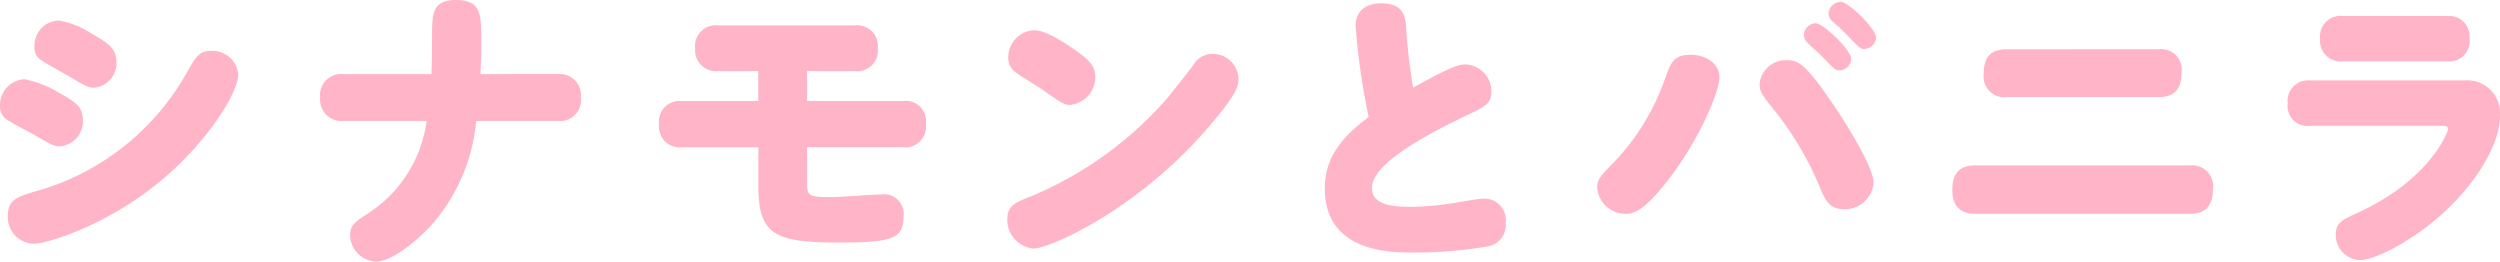
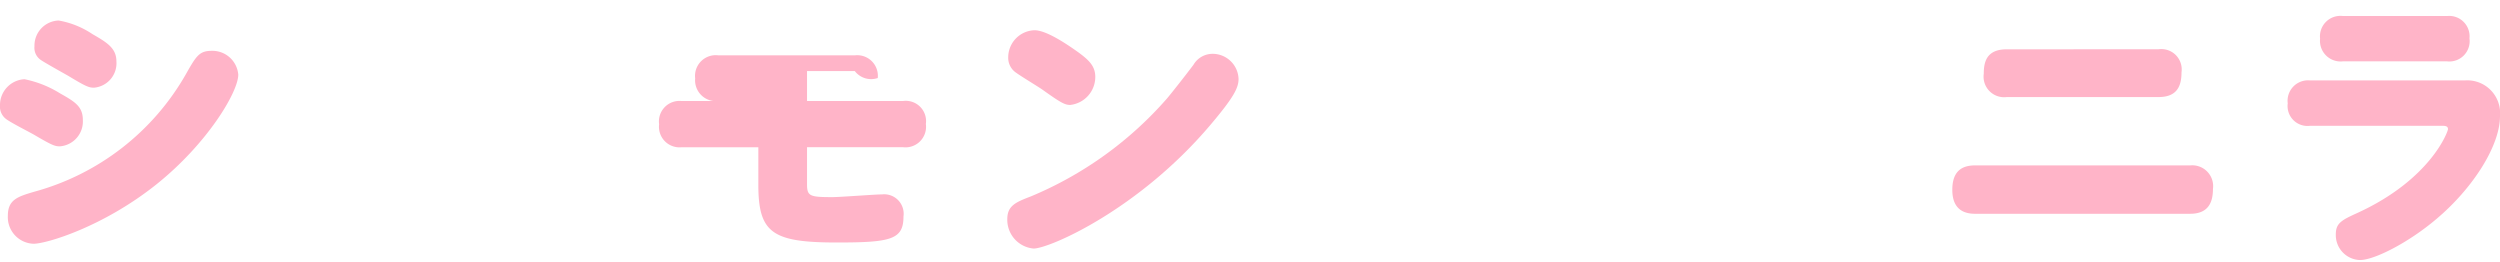
<svg xmlns="http://www.w3.org/2000/svg" width="214.968" height="22.49" viewBox="0 0 214.968 22.49">
  <defs>
    <style>.cls-1{fill:#ffb4c8;}</style>
  </defs>
  <g id="レイヤー_2" data-name="レイヤー 2">
    <g id="本文">
      <path class="cls-1" d="M5.174,8.034c1.3.728,1.95,1.144,1.95,2.288a2.144,2.144,0,0,1-1.976,2.262c-.416,0-.65-.078-2.158-.962-.39-.234-1.9-.988-2.418-1.352A1.334,1.334,0,0,1,0,9.048,2.22,2.22,0,0,1,2.106,6.812,9.214,9.214,0,0,1,5.174,8.034ZM20.488,6.422c0,1.482-2.652,5.928-7.046,9.438-4.6,3.666-9.464,5.1-10.556,5.1a2.289,2.289,0,0,1-2.21-2.418c0-1.378.858-1.638,2.262-2.054A21.519,21.519,0,0,0,15.99,6.37c.91-1.612,1.17-2,2.236-2A2.231,2.231,0,0,1,20.488,6.422ZM7.956,2.938c1.274.728,2.054,1.222,2.054,2.34A2.111,2.111,0,0,1,8.086,7.54c-.442,0-.7-.1-2.21-1.014-.364-.208-2-1.118-2.34-1.352a1.263,1.263,0,0,1-.572-1.2,2.156,2.156,0,0,1,2.08-2.21A7.538,7.538,0,0,1,7.956,2.938Z" />
-       <path class="cls-1" d="M47.993,6.37a1.812,1.812,0,0,1,1.95,2,1.789,1.789,0,0,1-1.95,2.028H40.947a15.7,15.7,0,0,1-3.952,9.074c-.884.936-3.146,3.016-4.654,3.016a2.311,2.311,0,0,1-2.236-2.262c0-.832.364-1.118,1.534-1.872A11.206,11.206,0,0,0,36.683,10.4h-7.2a1.825,1.825,0,0,1-1.95-2,1.8,1.8,0,0,1,1.95-2.028H37.1c.026-.7.052-1.872.052-3.276,0-1.872,0-3.094,2.054-3.094,2.184,0,2.184,1.248,2.184,3.64,0,.728,0,.91-.077,2.73Z" />
-       <path class="cls-1" d="M69.394,8.684h8.268a1.743,1.743,0,0,1,1.95,1.976,1.768,1.768,0,0,1-1.95,2H69.394v3.172c0,1.04.234,1.118,2.184,1.118.676,0,3.666-.234,4.264-.234a1.676,1.676,0,0,1,1.846,1.9c0,1.976-1.066,2.236-5.694,2.236-5.538,0-6.786-.78-6.786-4.94v-3.25H58.6a1.765,1.765,0,0,1-1.924-1.976,1.764,1.764,0,0,1,1.924-2h6.6V6.11H61.776a1.793,1.793,0,0,1-2-1.95,1.779,1.779,0,0,1,2-1.976H73.5a1.773,1.773,0,0,1,1.976,1.95A1.771,1.771,0,0,1,73.5,6.11H69.394Z" />
+       <path class="cls-1" d="M69.394,8.684h8.268a1.743,1.743,0,0,1,1.95,1.976,1.768,1.768,0,0,1-1.95,2H69.394v3.172c0,1.04.234,1.118,2.184,1.118.676,0,3.666-.234,4.264-.234a1.676,1.676,0,0,1,1.846,1.9c0,1.976-1.066,2.236-5.694,2.236-5.538,0-6.786-.78-6.786-4.94v-3.25H58.6a1.765,1.765,0,0,1-1.924-1.976,1.764,1.764,0,0,1,1.924-2h6.6H61.776a1.793,1.793,0,0,1-2-1.95,1.779,1.779,0,0,1,2-1.976H73.5a1.773,1.773,0,0,1,1.976,1.95A1.771,1.771,0,0,1,73.5,6.11H69.394Z" />
      <path class="cls-1" d="M106.5,6.786c0,.754-.39,1.56-2.418,3.952C97.9,18.044,90.228,21.372,88.876,21.372a2.481,2.481,0,0,1-2.262-2.522c0-1.144.7-1.456,2-1.95a31.777,31.777,0,0,0,11.726-8.424c.312-.364,1.508-1.872,2.288-2.912a1.9,1.9,0,0,1,1.638-.936A2.234,2.234,0,0,1,106.5,6.786ZM92.724,4.5c.884.65,1.456,1.17,1.456,2.106a2.42,2.42,0,0,1-2.158,2.418c-.468,0-.832-.208-2.366-1.3-.364-.26-1.794-1.118-2.262-1.456a1.542,1.542,0,0,1-.7-1.352A2.337,2.337,0,0,1,88.954,2.6C89.942,2.6,91.632,3.718,92.724,4.5Z" />
-       <path class="cls-1" d="M116.563,2.262c0-1.43,1.014-1.976,2.21-1.976,1.769,0,2.054.962,2.132,2a50.715,50.715,0,0,0,.6,5.252c2.782-1.534,3.77-2,4.5-2a2.328,2.328,0,0,1,2.236,2.34c0,1.04-.494,1.274-2.262,2.106-3.458,1.664-8.008,4.108-8.008,6.162,0,1.4,1.508,1.638,3.354,1.638a24.839,24.839,0,0,0,4.056-.39c.754-.13,1.846-.312,2.185-.312a1.832,1.832,0,0,1,1.9,2.054,1.858,1.858,0,0,1-1.56,2.054,36.467,36.467,0,0,1-6.474.52c-1.846,0-7.514,0-7.514-5.512,0-2.7,1.508-4.446,3.77-6.136A60.191,60.191,0,0,1,116.563,2.262Z" />
-       <path class="cls-1" d="M147.847,6.656c0,1.274-1.794,5.434-4.343,8.736-1.949,2.522-2.885,2.99-3.666,2.99a2.437,2.437,0,0,1-2.5-2.236c0-.7.26-.988,1.2-1.95a19.854,19.854,0,0,0,4.628-7.41c.494-1.4.728-2.08,2.262-2.08C146.338,4.706,147.847,5.252,147.847,6.656Zm9.62,2.08c1.2,1.742,3.639,5.616,3.639,6.994a2.493,2.493,0,0,1-2.469,2.262c-1.378,0-1.69-.78-2.21-2.028a27.335,27.335,0,0,0-3.952-6.6c-.988-1.222-1.17-1.508-1.17-2.132a2.243,2.243,0,0,1,2.288-2.054C154.555,5.174,155.153,5.356,157.467,8.736ZM156.115,2c.7,0,3.068,2.34,3.068,3.068a1.052,1.052,0,0,1-1.04.988c-.312,0-.442-.13-1.482-1.222-.338-.338-.936-.832-1.248-1.17a.966.966,0,0,1-.312-.676A1.064,1.064,0,0,1,156.115,2ZM158.272.156c.677,0,3.042,2.314,3.042,3.068a1.046,1.046,0,0,1-1.013.988c-.339,0-.443-.13-1.482-1.2a16.7,16.7,0,0,0-1.248-1.17,1.008,1.008,0,0,1-.339-.7A1.093,1.093,0,0,1,158.272.156Z" />
      <path class="cls-1" d="M188.336,14.222a1.794,1.794,0,0,1,1.95,2.028c0,1.17-.416,2.132-1.95,2.132H169.824c-1.456,0-1.95-.884-1.95-2.054,0-1.2.442-2.106,1.95-2.106Zm-2.73-9.984a1.748,1.748,0,0,1,1.976,1.976c0,1.2-.39,2.132-1.976,2.132H172.554a1.768,1.768,0,0,1-1.976-2c0-1.014.234-2.106,1.976-2.106Z" />
      <path class="cls-1" d="M198.64,10.816a1.712,1.712,0,0,1-1.924-1.924,1.76,1.76,0,0,1,1.924-1.976h13.286a2.825,2.825,0,0,1,3.042,3.068c0,2.548-2.314,6.188-5.46,8.84-2.418,2.054-5.356,3.536-6.578,3.536a2.145,2.145,0,0,1-2.08-2.21c0-.962.494-1.222,1.872-1.846,6.292-2.886,7.774-6.994,7.774-7.2,0-.286-.286-.286-.52-.286Zm11.778-9.438A1.75,1.75,0,0,1,212.342,3.3a1.745,1.745,0,0,1-1.924,1.976h-8.97a1.772,1.772,0,0,1-1.95-1.95,1.76,1.76,0,0,1,1.95-1.95Z" />
    </g>
  </g>
</svg>